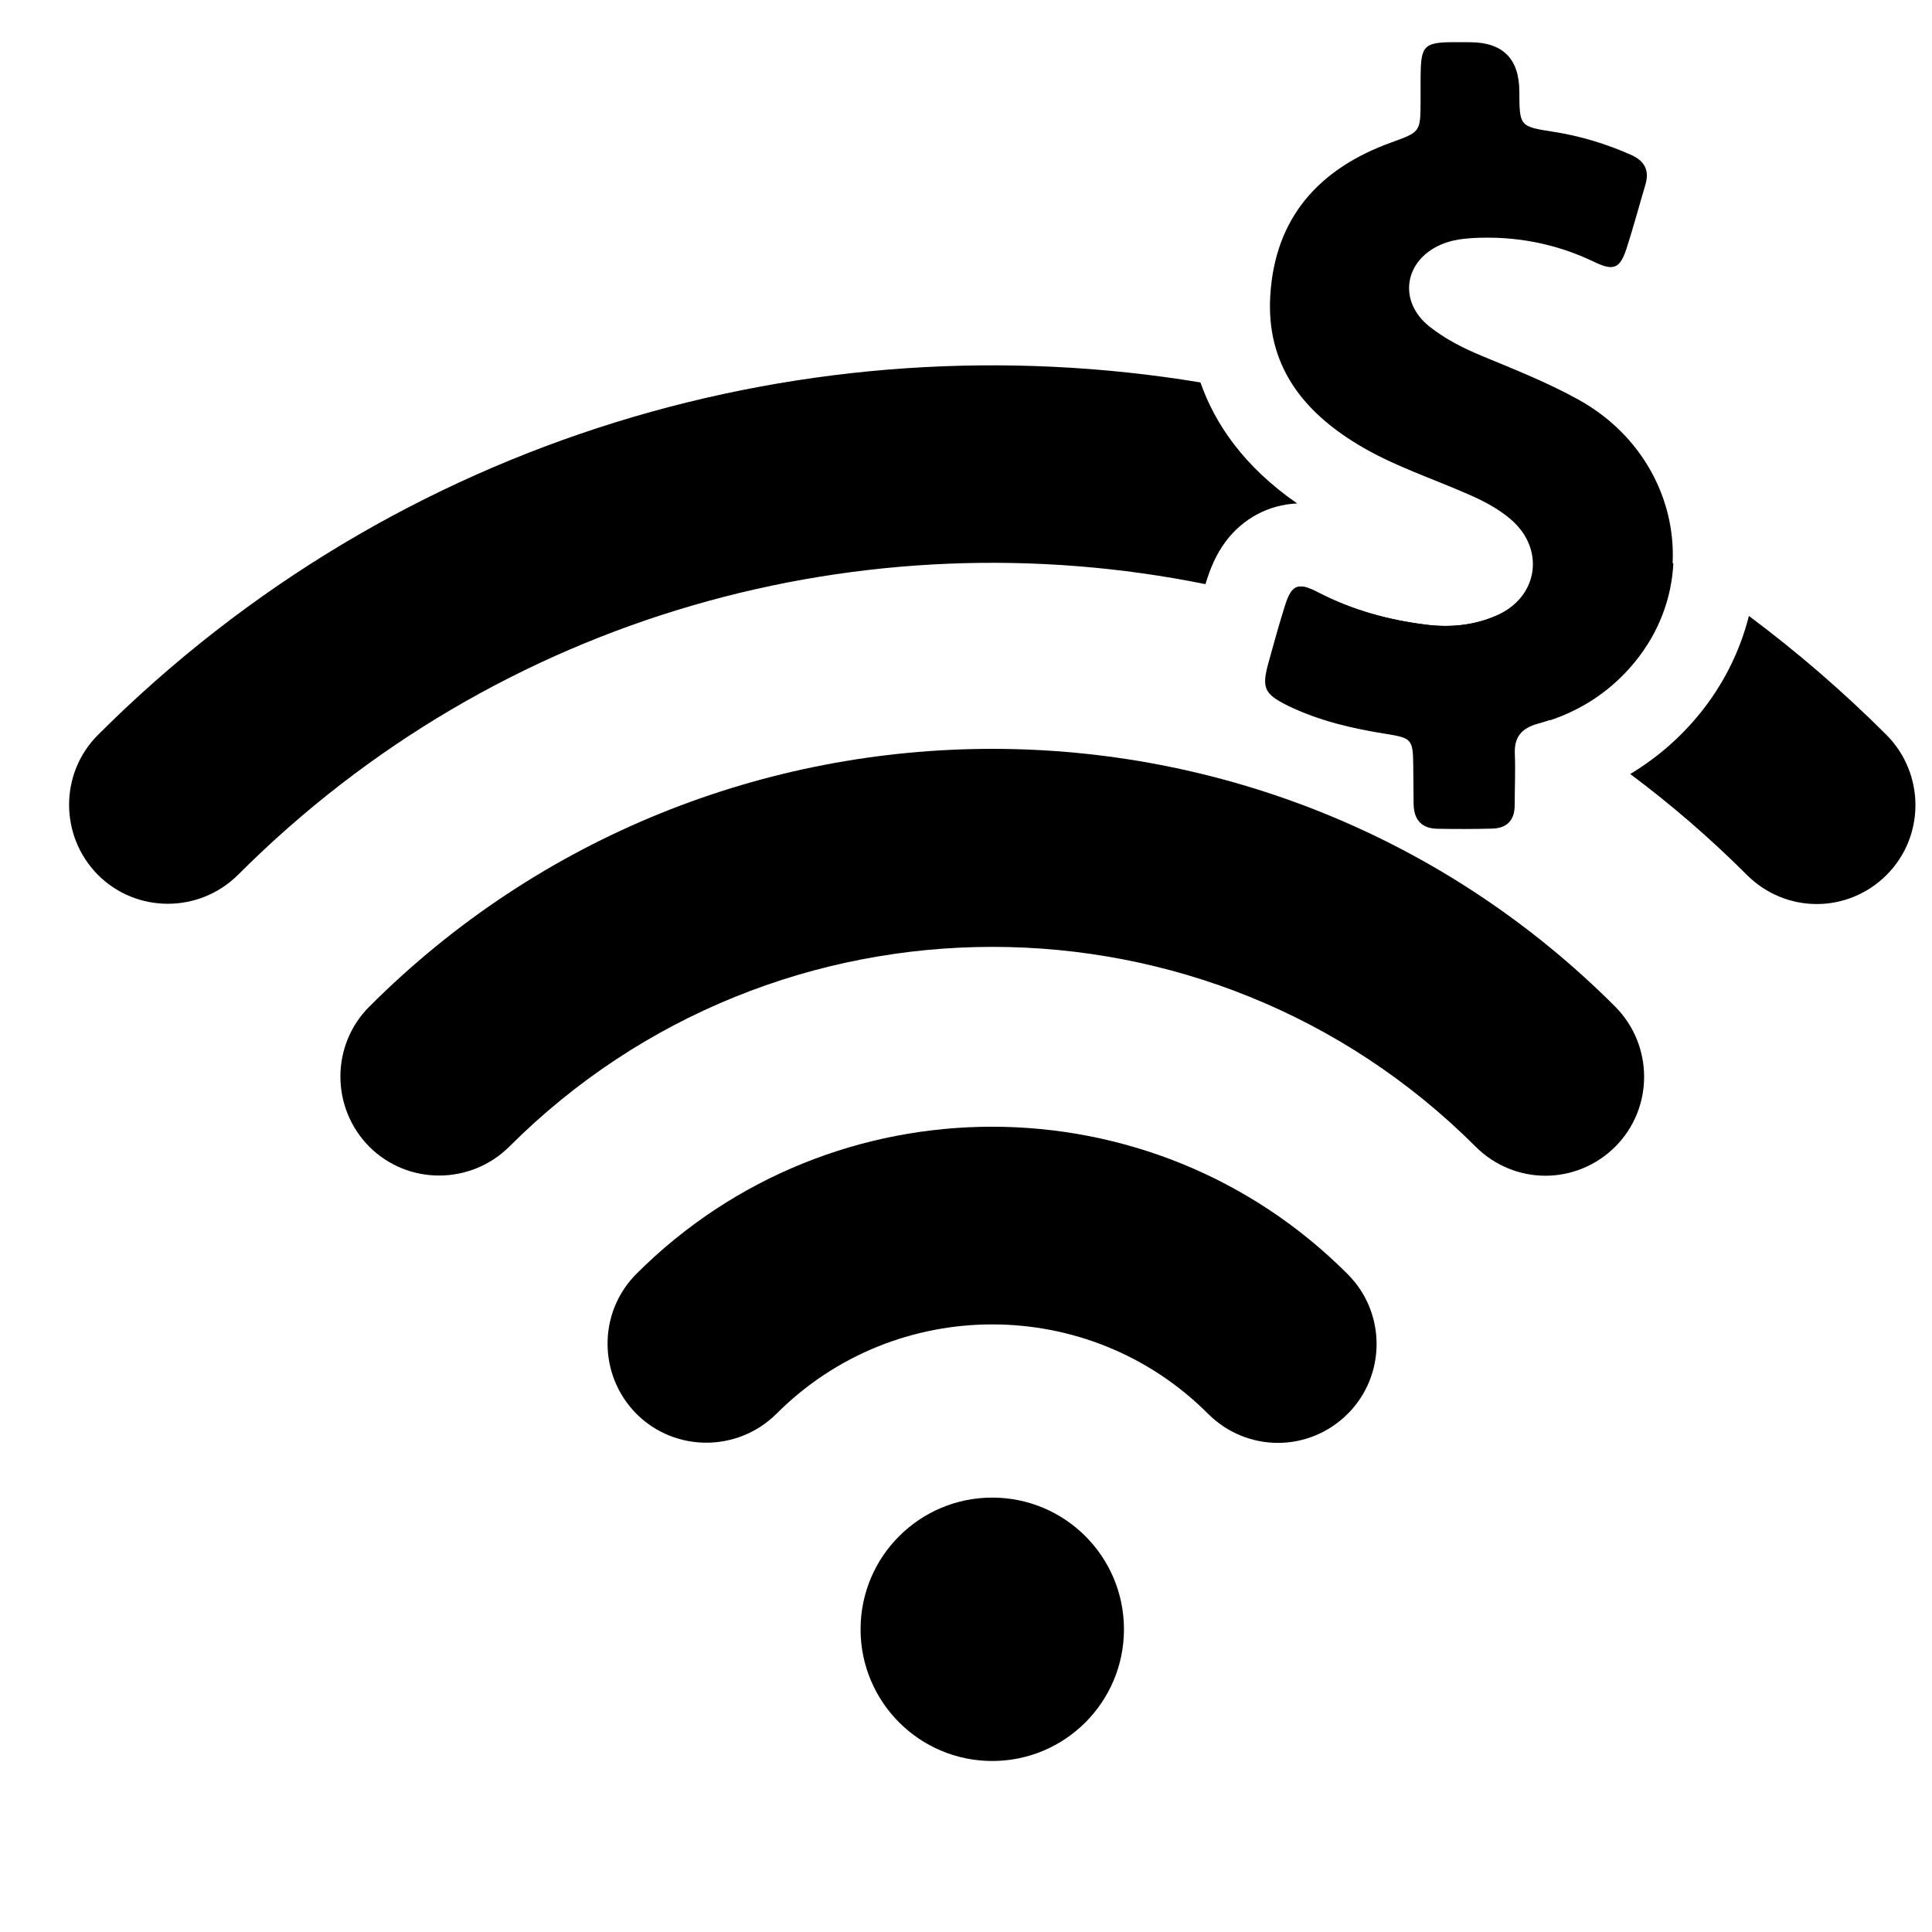
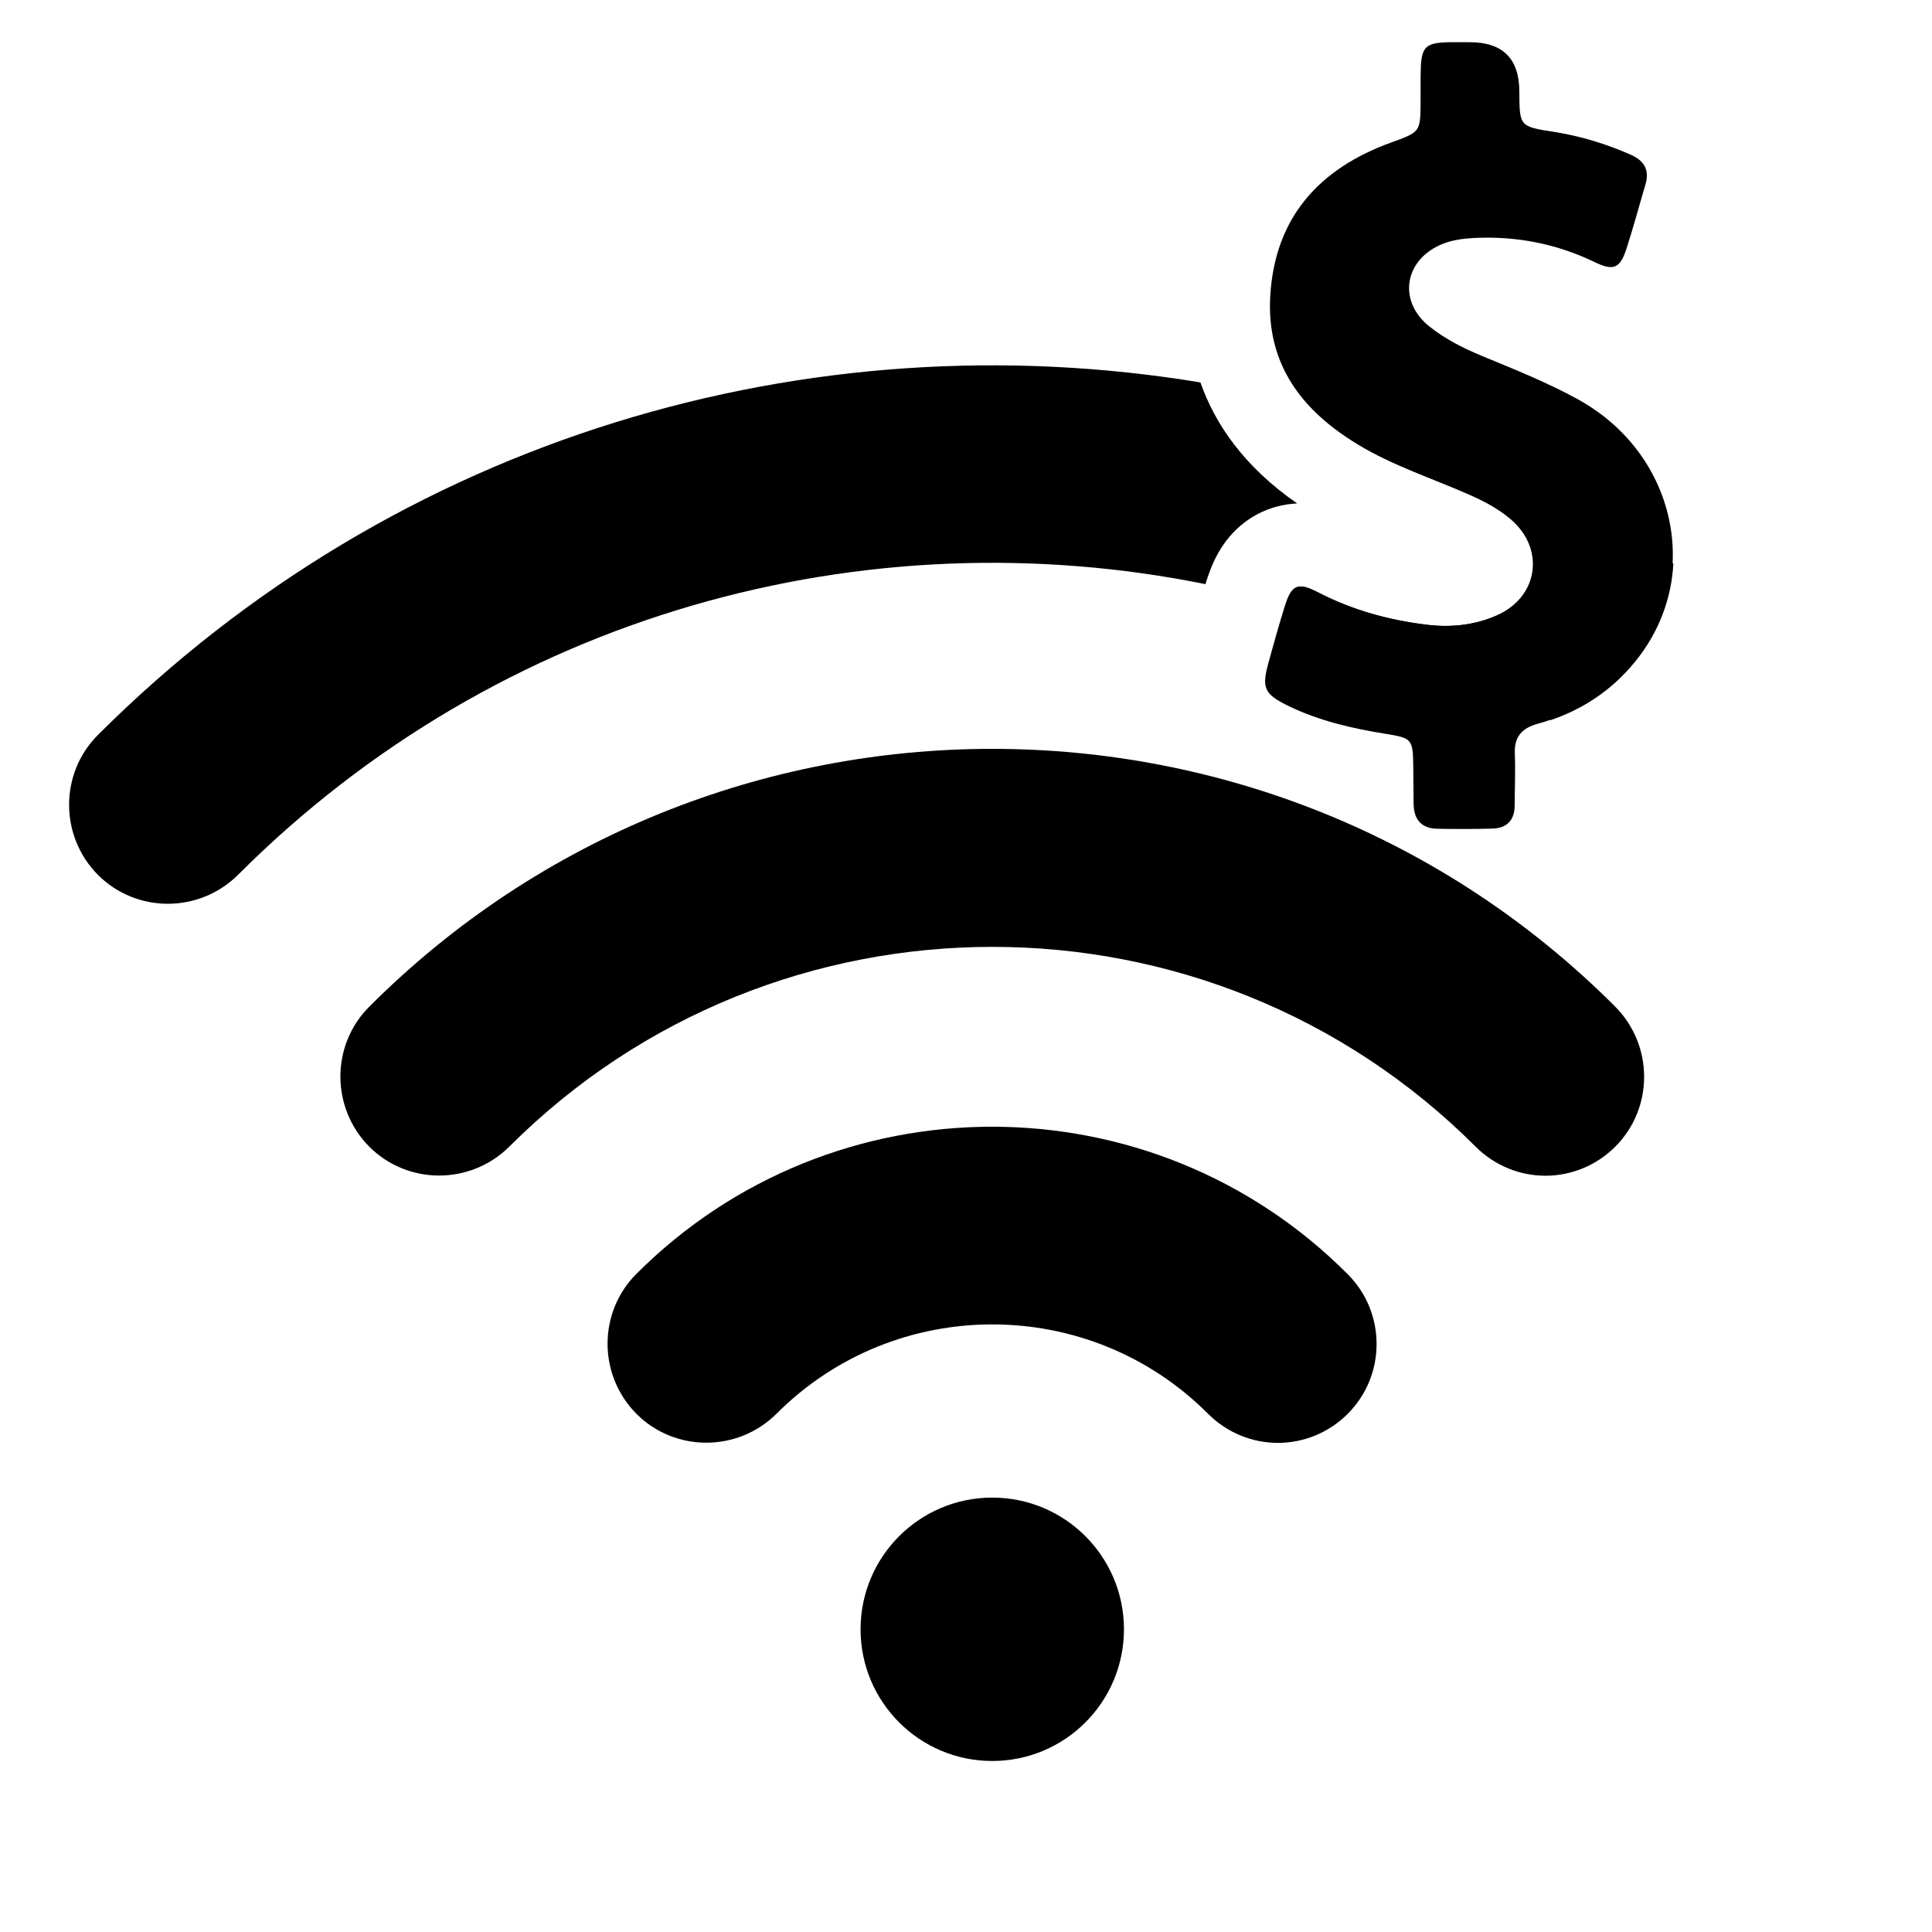
<svg xmlns="http://www.w3.org/2000/svg" id="Warstwa_1" viewBox="0 0 512 512">
  <defs>
    <style>.cls-1{fill:#000;stroke-width:0px;}</style>
  </defs>
  <path class="cls-1" d="M97.86,266.78c-10.2,10.2-10.2,26.8,0,37.1,10.2,10.2,26.8,10.2,37.1,0,70.6-70.6,185.5-70.6,256.1,0,5.1,5.1,11.8,7.7,18.5,7.7s13.4-2.6,18.5-7.7c10.2-10.2,10.2-26.8,0-37.1-91-91.1-239.2-91.1-330.2,0Z" />
  <path class="cls-1" d="M168.66,337.58c-10.2,10.2-10.2,26.8,0,37.1,10.2,10.2,26.8,10.2,37.1,0,31.5-31.6,82.9-31.6,114.4,0,5.1,5.1,11.8,7.7,18.5,7.7s13.4-2.6,18.5-7.7c10.2-10.2,10.2-26.8,0-37-51.9-52.1-136.5-52.1-188.5-.1Z" />
  <circle class="cls-1" cx="262.96" cy="431.78" r="34.9" />
  <path class="cls-1" d="M443.45,149.37c-30.14-19.25-62.7-33.21-96.36-41.88,3.64,3.94,8.12,7.39,13.23,10.46,9.26,5.56,19.51,8.83,29.33,13.18,3.83,1.68,7.49,3.62,10.68,6.29,9.43,7.79,7.71,20.76-3.49,25.67-4.39,1.93-8.96,2.79-13.65,2.79-1.71,0-3.43-.11-5.17-.33-10.03-1.25-19.64-3.88-28.68-8.57-1.94-1.01-3.38-1.55-4.51-1.55-1.84,0-2.87,1.45-3.94,4.63,24.34,6.94,47.92,17.19,70.04,30.77,8.78-2.97,16.32-8.07,22.26-15.32,6.45-7.84,9.78-16.96,10.26-26.11Z" />
  <path class="cls-1" d="M319.68,154.09v-.03s.02-.03.02-.03c.95-3,2.39-6.91,5.19-10.62,4.58-6.07,11.41-9.67,18.87-9.99-14.16-9.81-21.81-21.14-25.63-32.07-103.13-17.06-212.76,14.07-292.17,93.41-10.2,10.2-10.2,26.8,0,37.1,10.2,10.2,26.8,10.2,37.1,0,69.51-69.57,166.54-95.24,256.4-77.05.08-.24.15-.49.22-.73Z" />
-   <path class="cls-1" d="M499.96,194.78c-11.55-11.55-23.76-22.05-36.48-31.55-2.4,9.47-6.88,18.44-13.3,26.23-5.14,6.27-11.27,11.52-18.15,15.66,10.79,8.06,21.14,16.96,30.93,26.76,5.1,5.1,11.8,7.7,18.5,7.7s13.4-2.6,18.5-7.7c10.2-10.2,10.2-26.8,0-37.1Z" />
  <path class="cls-1" d="M418.28,105.89c-8.18-4.52-16.88-7.97-25.49-11.54-5-2.07-9.78-4.48-14-7.84-8.31-6.63-6.72-17.4,3.01-21.66,2.76-1.21,5.64-1.59,8.57-1.77,11.28-.6,22.01,1.46,32.21,6.37,5.08,2.45,6.76,1.68,8.48-3.62,1.81-5.6,3.32-11.28,5-16.92,1.12-3.79-.26-6.29-3.83-7.88-6.55-2.89-13.26-4.95-20.33-6.07-9.22-1.42-9.22-1.46-9.26-10.72q-.04-13.05-13.13-13.05c-1.89,0-3.79-.04-5.68,0-6.12.17-7.15,1.25-7.32,7.41-.09,2.76,0,5.51-.04,8.31-.04,8.18-.09,8.05-7.92,10.9-18.95,6.89-30.66,19.81-31.91,40.48-1.12,18.3,8.44,30.66,23.47,39.66,9.26,5.56,19.51,8.83,29.33,13.18,3.83,1.68,7.49,3.62,10.68,6.29,9.43,7.79,7.71,20.76-3.49,25.67-5.99,2.63-12.32,3.27-18.82,2.45-10.03-1.25-19.64-3.88-28.68-8.57-5.3-2.76-6.85-2.02-8.66,3.7-1.55,4.95-2.93,9.95-4.31,14.94-1.85,6.72-1.16,8.31,5.25,11.46,8.18,3.96,16.92,5.99,25.84,7.41,6.98,1.12,7.19,1.42,7.28,8.66.04,3.27.04,6.59.09,9.86.04,4.13,2.02,6.55,6.29,6.63,4.82.09,9.69.09,14.51-.04,3.96-.09,5.99-2.24,5.99-6.24,0-4.48.22-9,.04-13.48-.22-4.56,1.77-6.89,6.16-8.1,10.12-2.76,18.73-8.18,25.37-16.28,18.43-22.39,11.41-55.17-14.69-69.59Z" />
</svg>